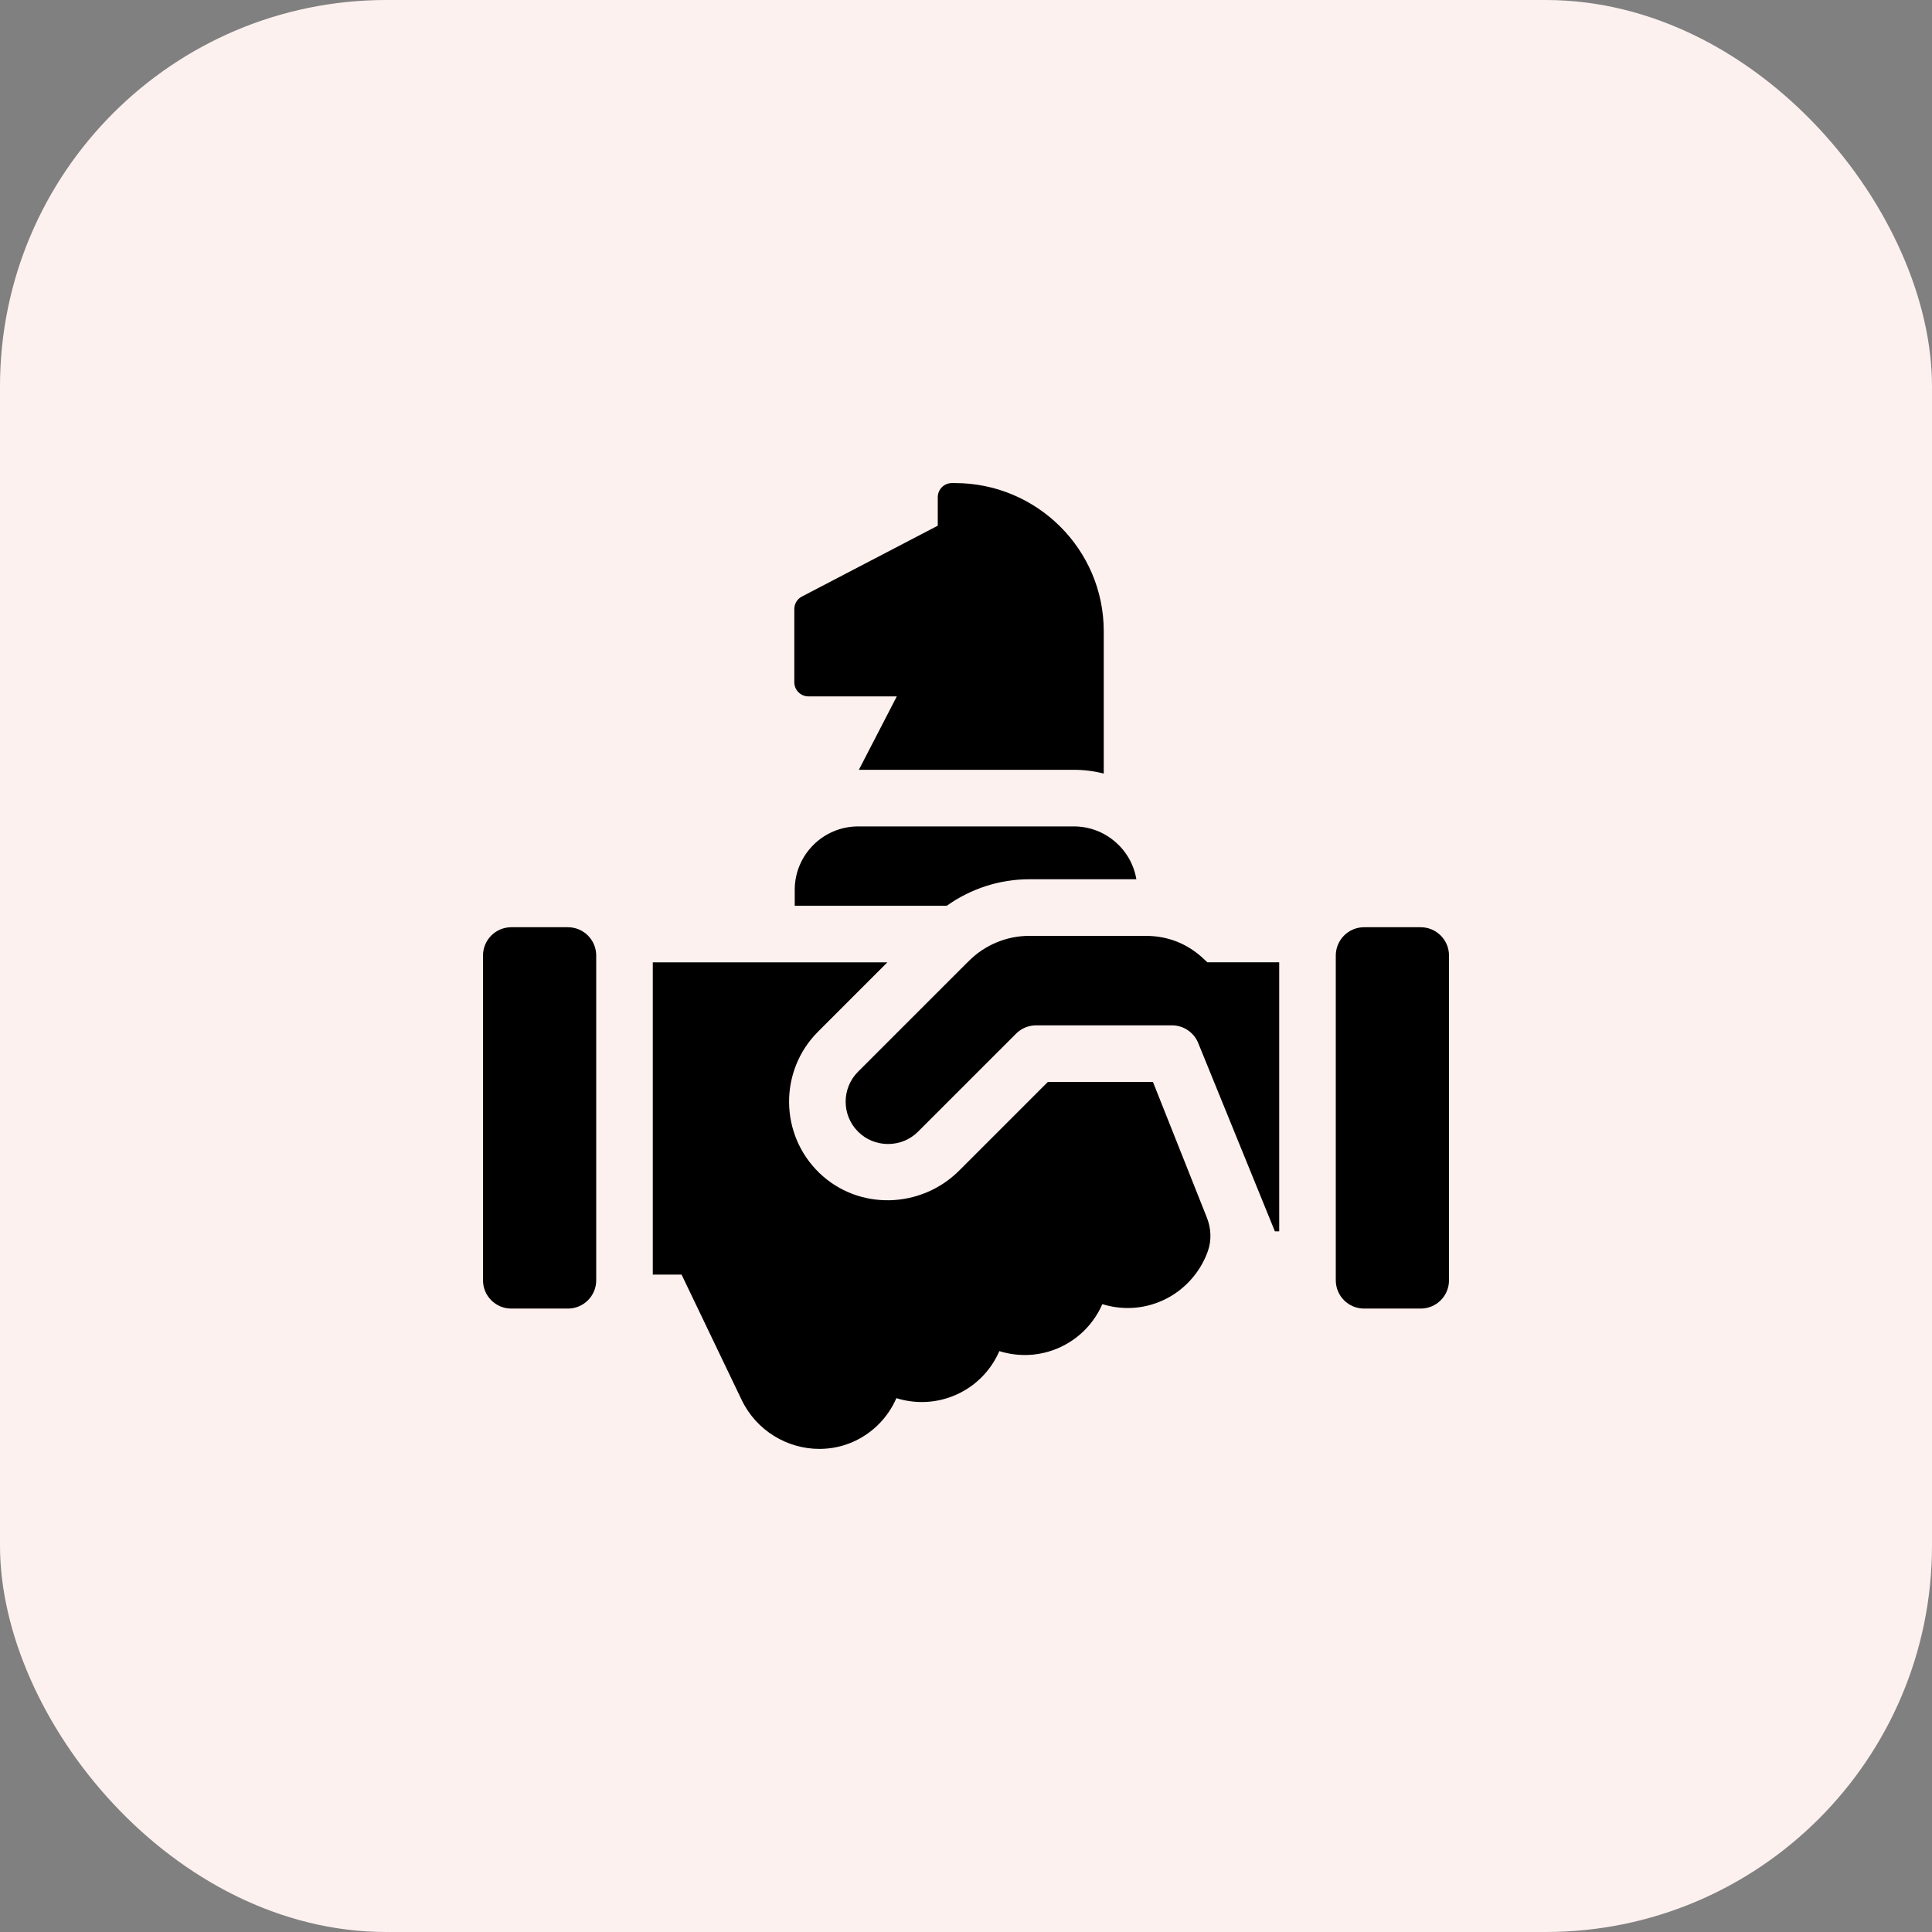
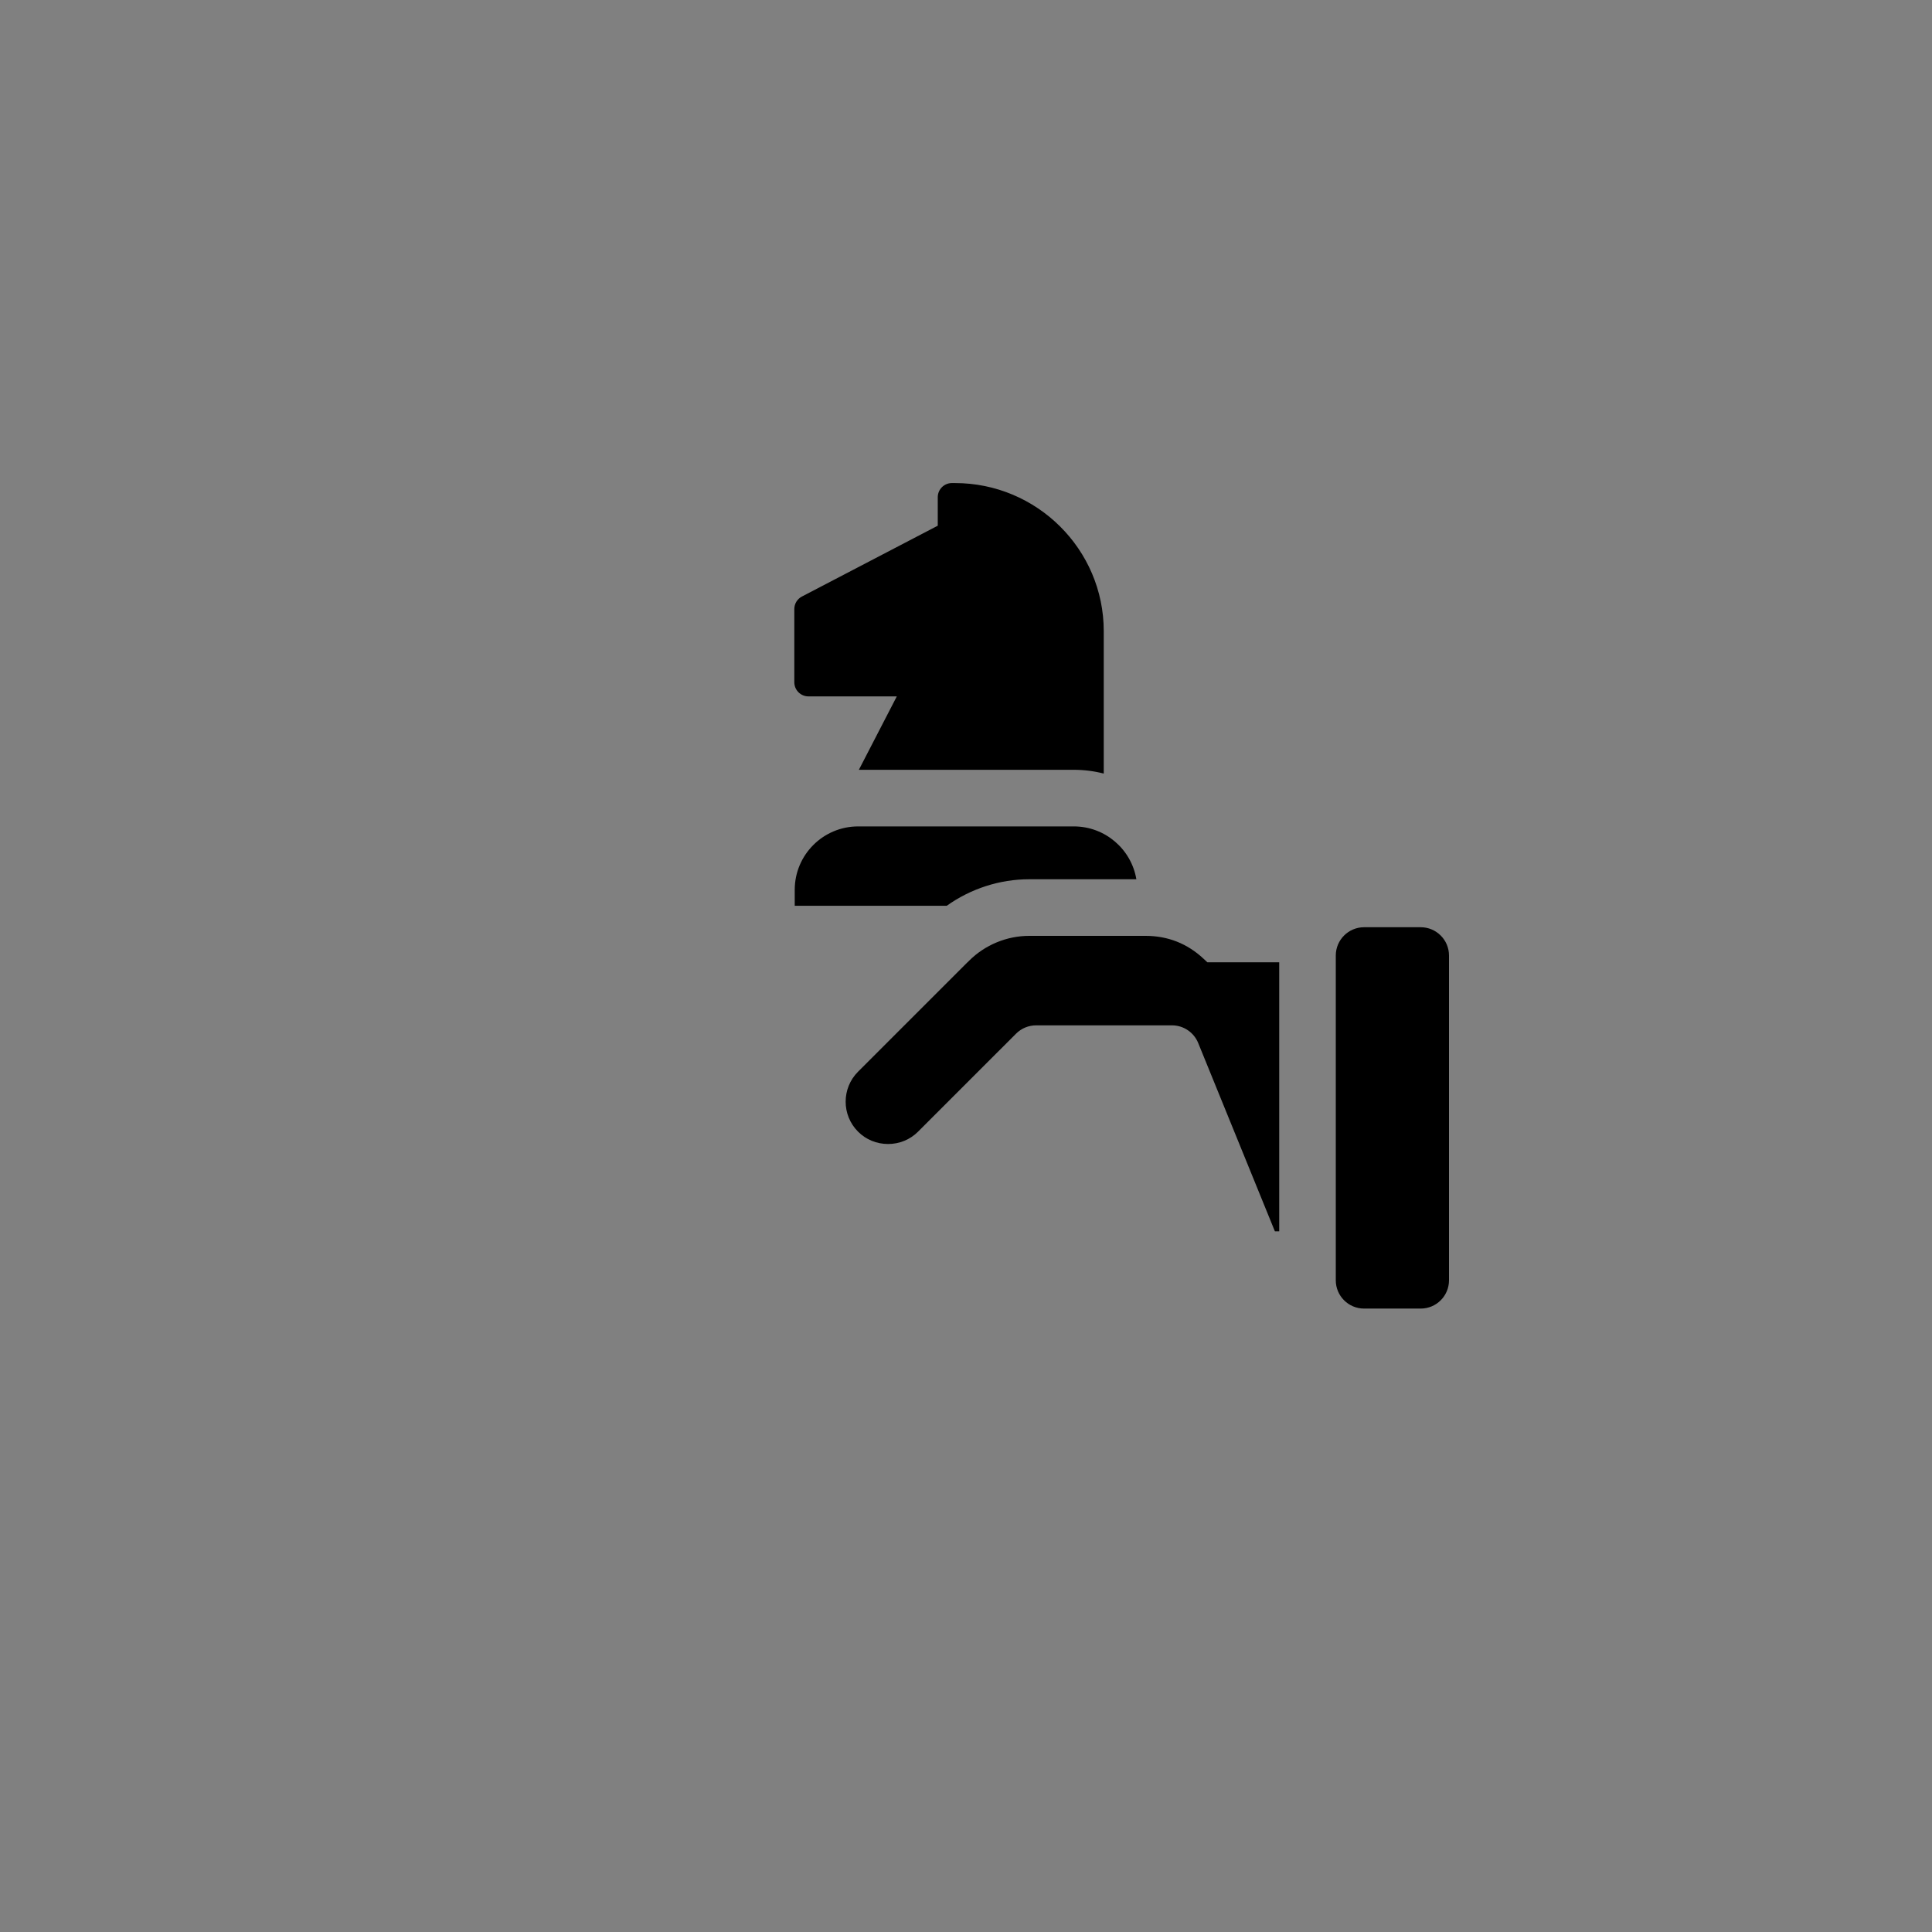
<svg xmlns="http://www.w3.org/2000/svg" width="60" height="60" viewBox="0 0 60 60" fill="none">
  <rect x="0" y="0" width="60" height="60" fill="#808080" stroke="none" />
-   <rect width="60" height="60" rx="12" fill="#FDF1EF" />
  <g clip-path="url(#clip0_2972_420)">
    <path d="M25.107 21.627H27.851L26.673 23.907H33.35C33.671 23.907 33.981 23.948 34.278 24.024V19.601C34.278 17.065 32.205 15.002 29.657 15.002H29.562C29.319 15.002 29.123 15.199 29.123 15.442V16.326L24.904 18.526C24.759 18.601 24.668 18.751 24.668 18.915V21.187C24.668 21.43 24.865 21.627 25.107 21.627Z" fill="black" />
    <path d="M26.65 25.665C25.564 25.665 24.681 26.548 24.681 27.634V28.13H29.402C30.144 27.6 31.045 27.306 31.962 27.306H35.291C35.135 26.376 34.324 25.665 33.35 25.665H26.65Z" fill="black" />
    <path d="M37.376 29.773C36.872 29.302 36.266 29.064 35.577 29.064H31.962C31.268 29.064 30.588 29.345 30.097 29.836L30.046 29.887H30.043L26.648 33.282C26.134 33.796 26.134 34.631 26.648 35.145C26.895 35.392 27.226 35.528 27.58 35.528C27.933 35.528 28.264 35.392 28.511 35.145L31.555 32.101C31.72 31.936 31.944 31.843 32.177 31.843H36.397C36.754 31.843 37.076 32.06 37.211 32.391L39.593 38.24H39.727V29.884H37.495L37.376 29.773Z" fill="black" />
    <path d="M44.121 28.796H42.363C41.878 28.796 41.484 29.19 41.484 29.675V39.761C41.484 40.246 41.878 40.639 42.363 40.639H44.121C44.606 40.639 45 40.246 45 39.761V29.675C45 29.19 44.606 28.796 44.121 28.796Z" fill="black" />
-     <path d="M17.637 28.796H15.879C15.393 28.796 15 29.19 15 29.675V39.761C15 40.246 15.393 40.639 15.879 40.639H17.637C18.122 40.639 18.516 40.246 18.516 39.761V29.675C18.516 29.19 18.122 28.796 17.637 28.796Z" fill="black" />
-     <path d="M35.806 33.601H32.541L29.791 36.351C28.6 37.542 26.661 37.597 25.448 36.429C24.206 35.234 24.192 33.252 25.405 32.039L27.557 29.887H20.273V39.584H21.167L23.033 43.476C23.491 44.432 24.454 44.998 25.448 44.997C25.809 44.997 26.174 44.923 26.52 44.765C27.133 44.485 27.588 43.996 27.838 43.421C28.438 43.608 29.105 43.584 29.718 43.304C30.33 43.025 30.785 42.536 31.036 41.96C31.635 42.148 32.303 42.124 32.915 41.844C33.528 41.564 33.983 41.076 34.234 40.501C34.833 40.688 35.5 40.664 36.113 40.384C36.758 40.09 37.266 39.537 37.507 38.868C37.507 38.866 37.508 38.864 37.509 38.862C37.63 38.523 37.614 38.15 37.481 37.815L35.806 33.601Z" fill="black" />
  </g>
  <defs>
    <clipPath id="clip0_2972_420">
      <rect width="30" height="30" fill="white" transform="translate(15 15)" />
    </clipPath>
  </defs>
</svg>